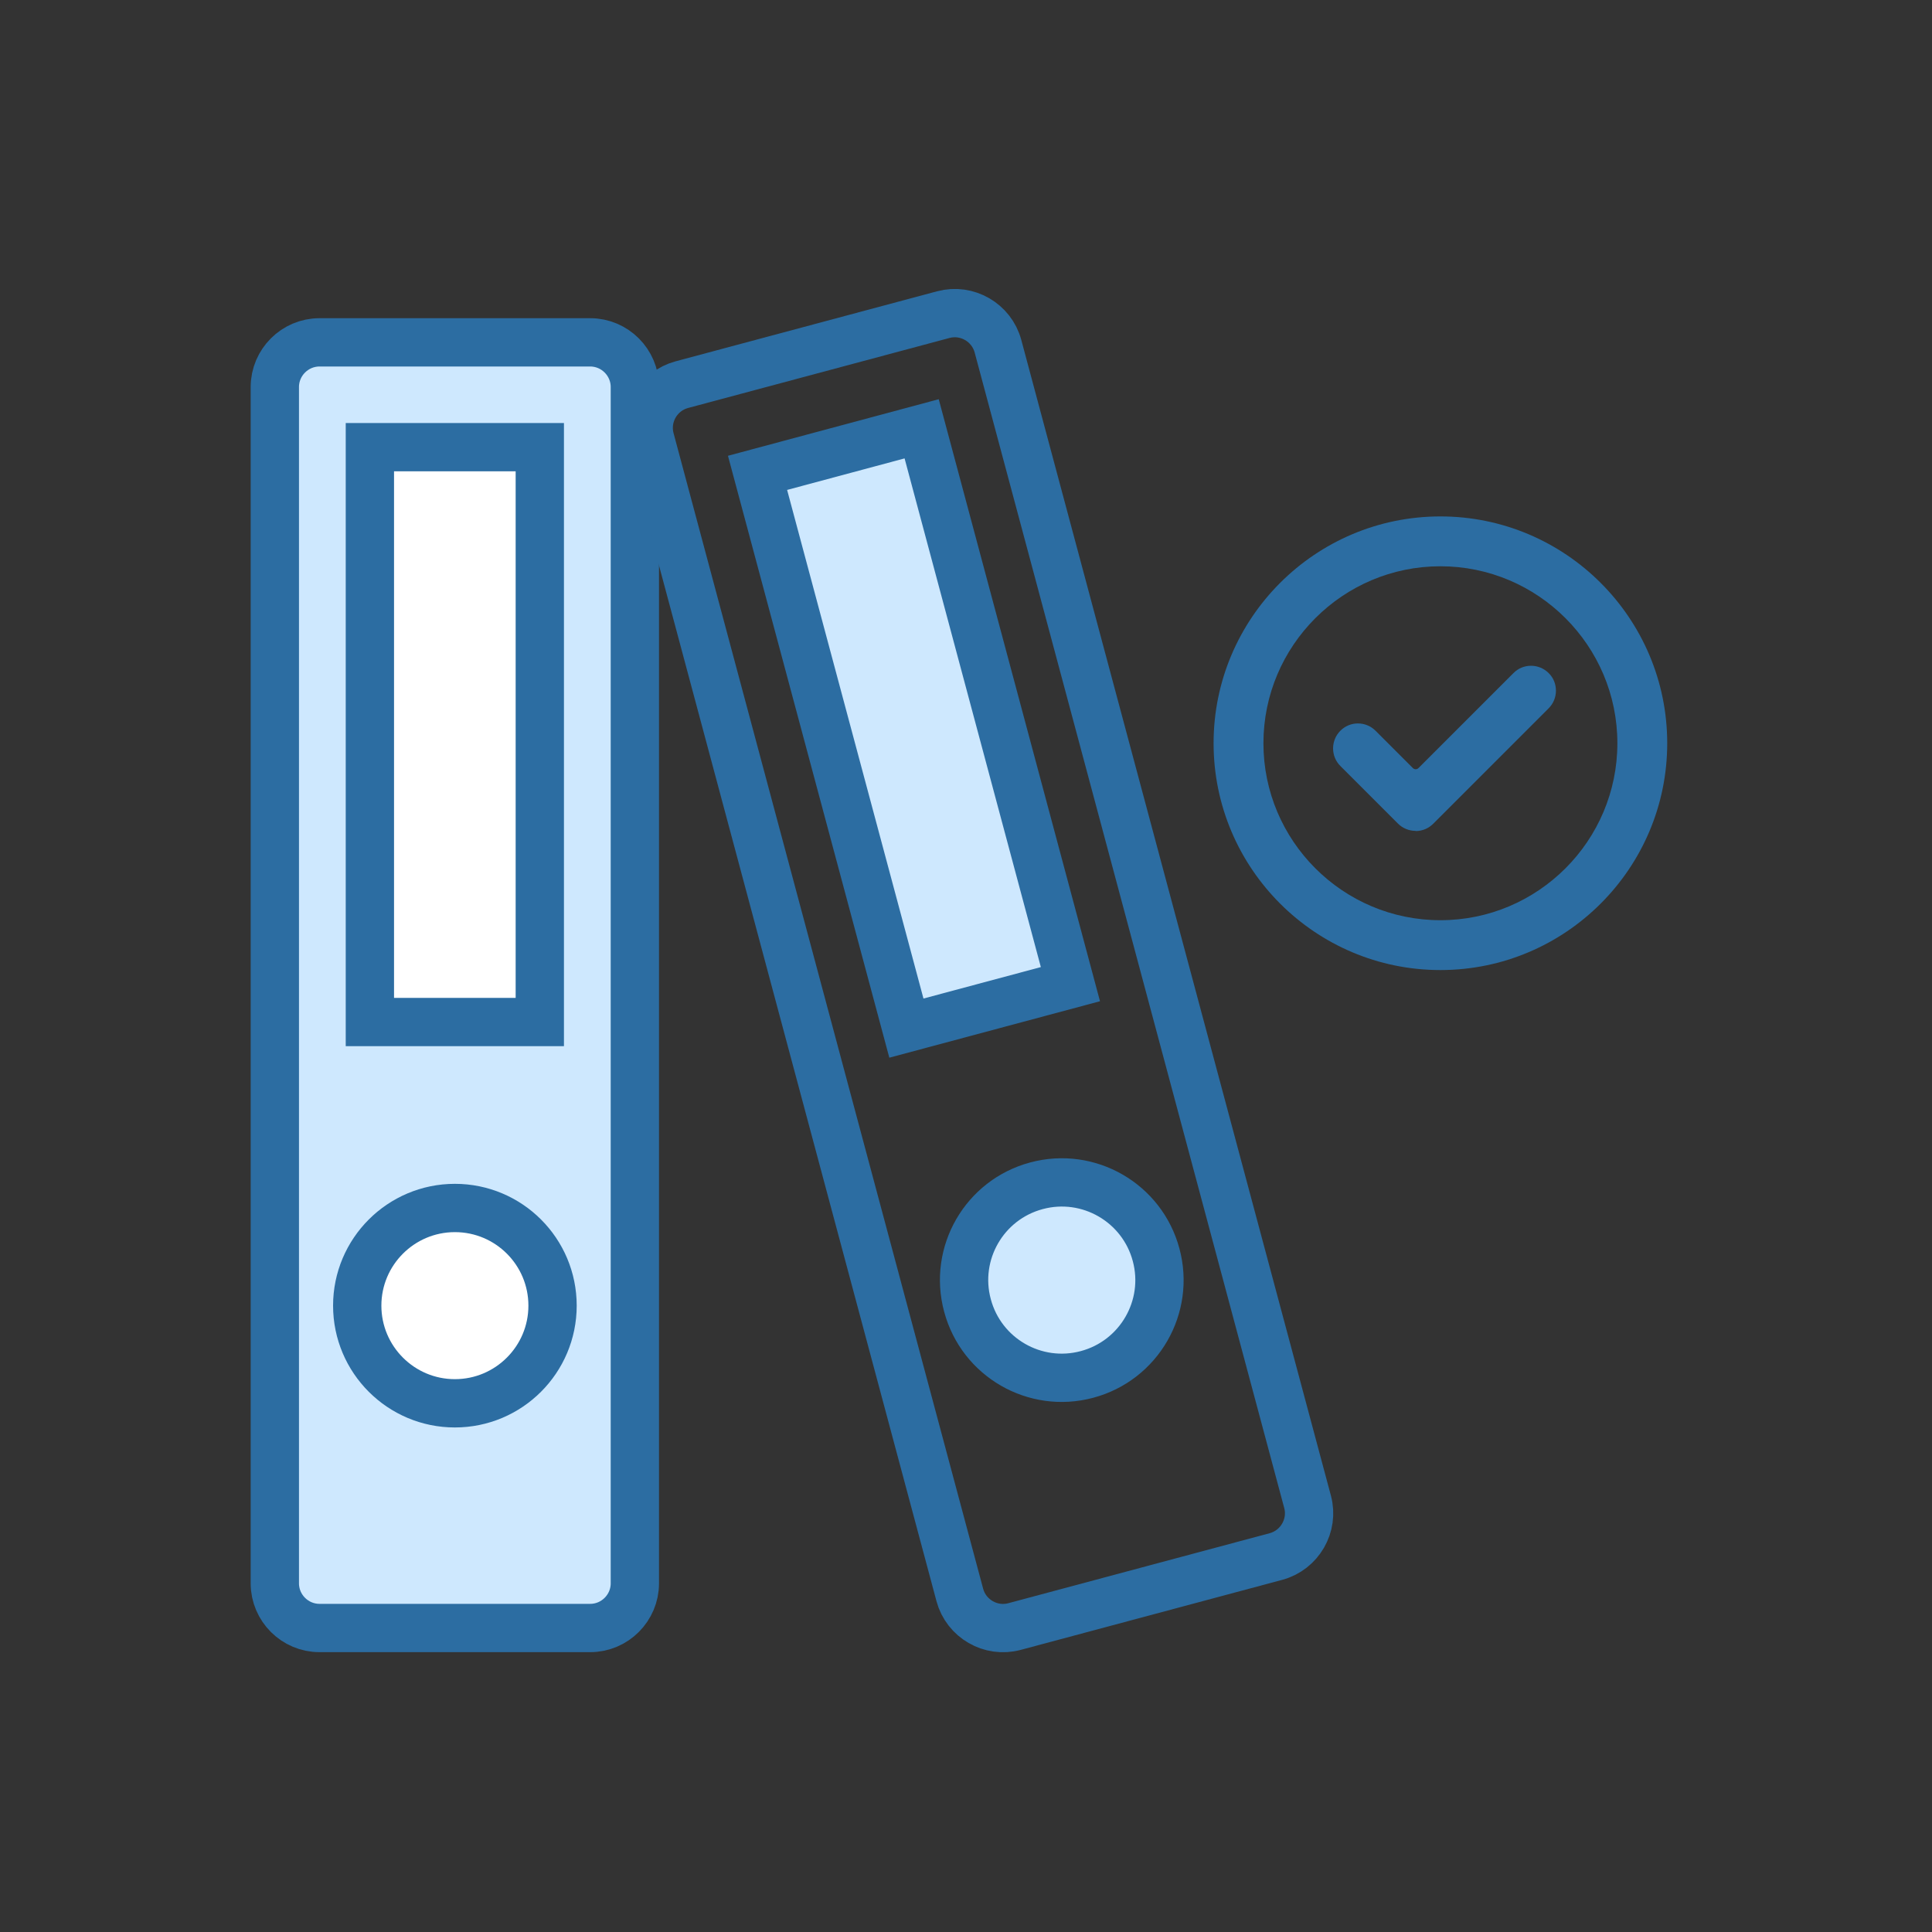
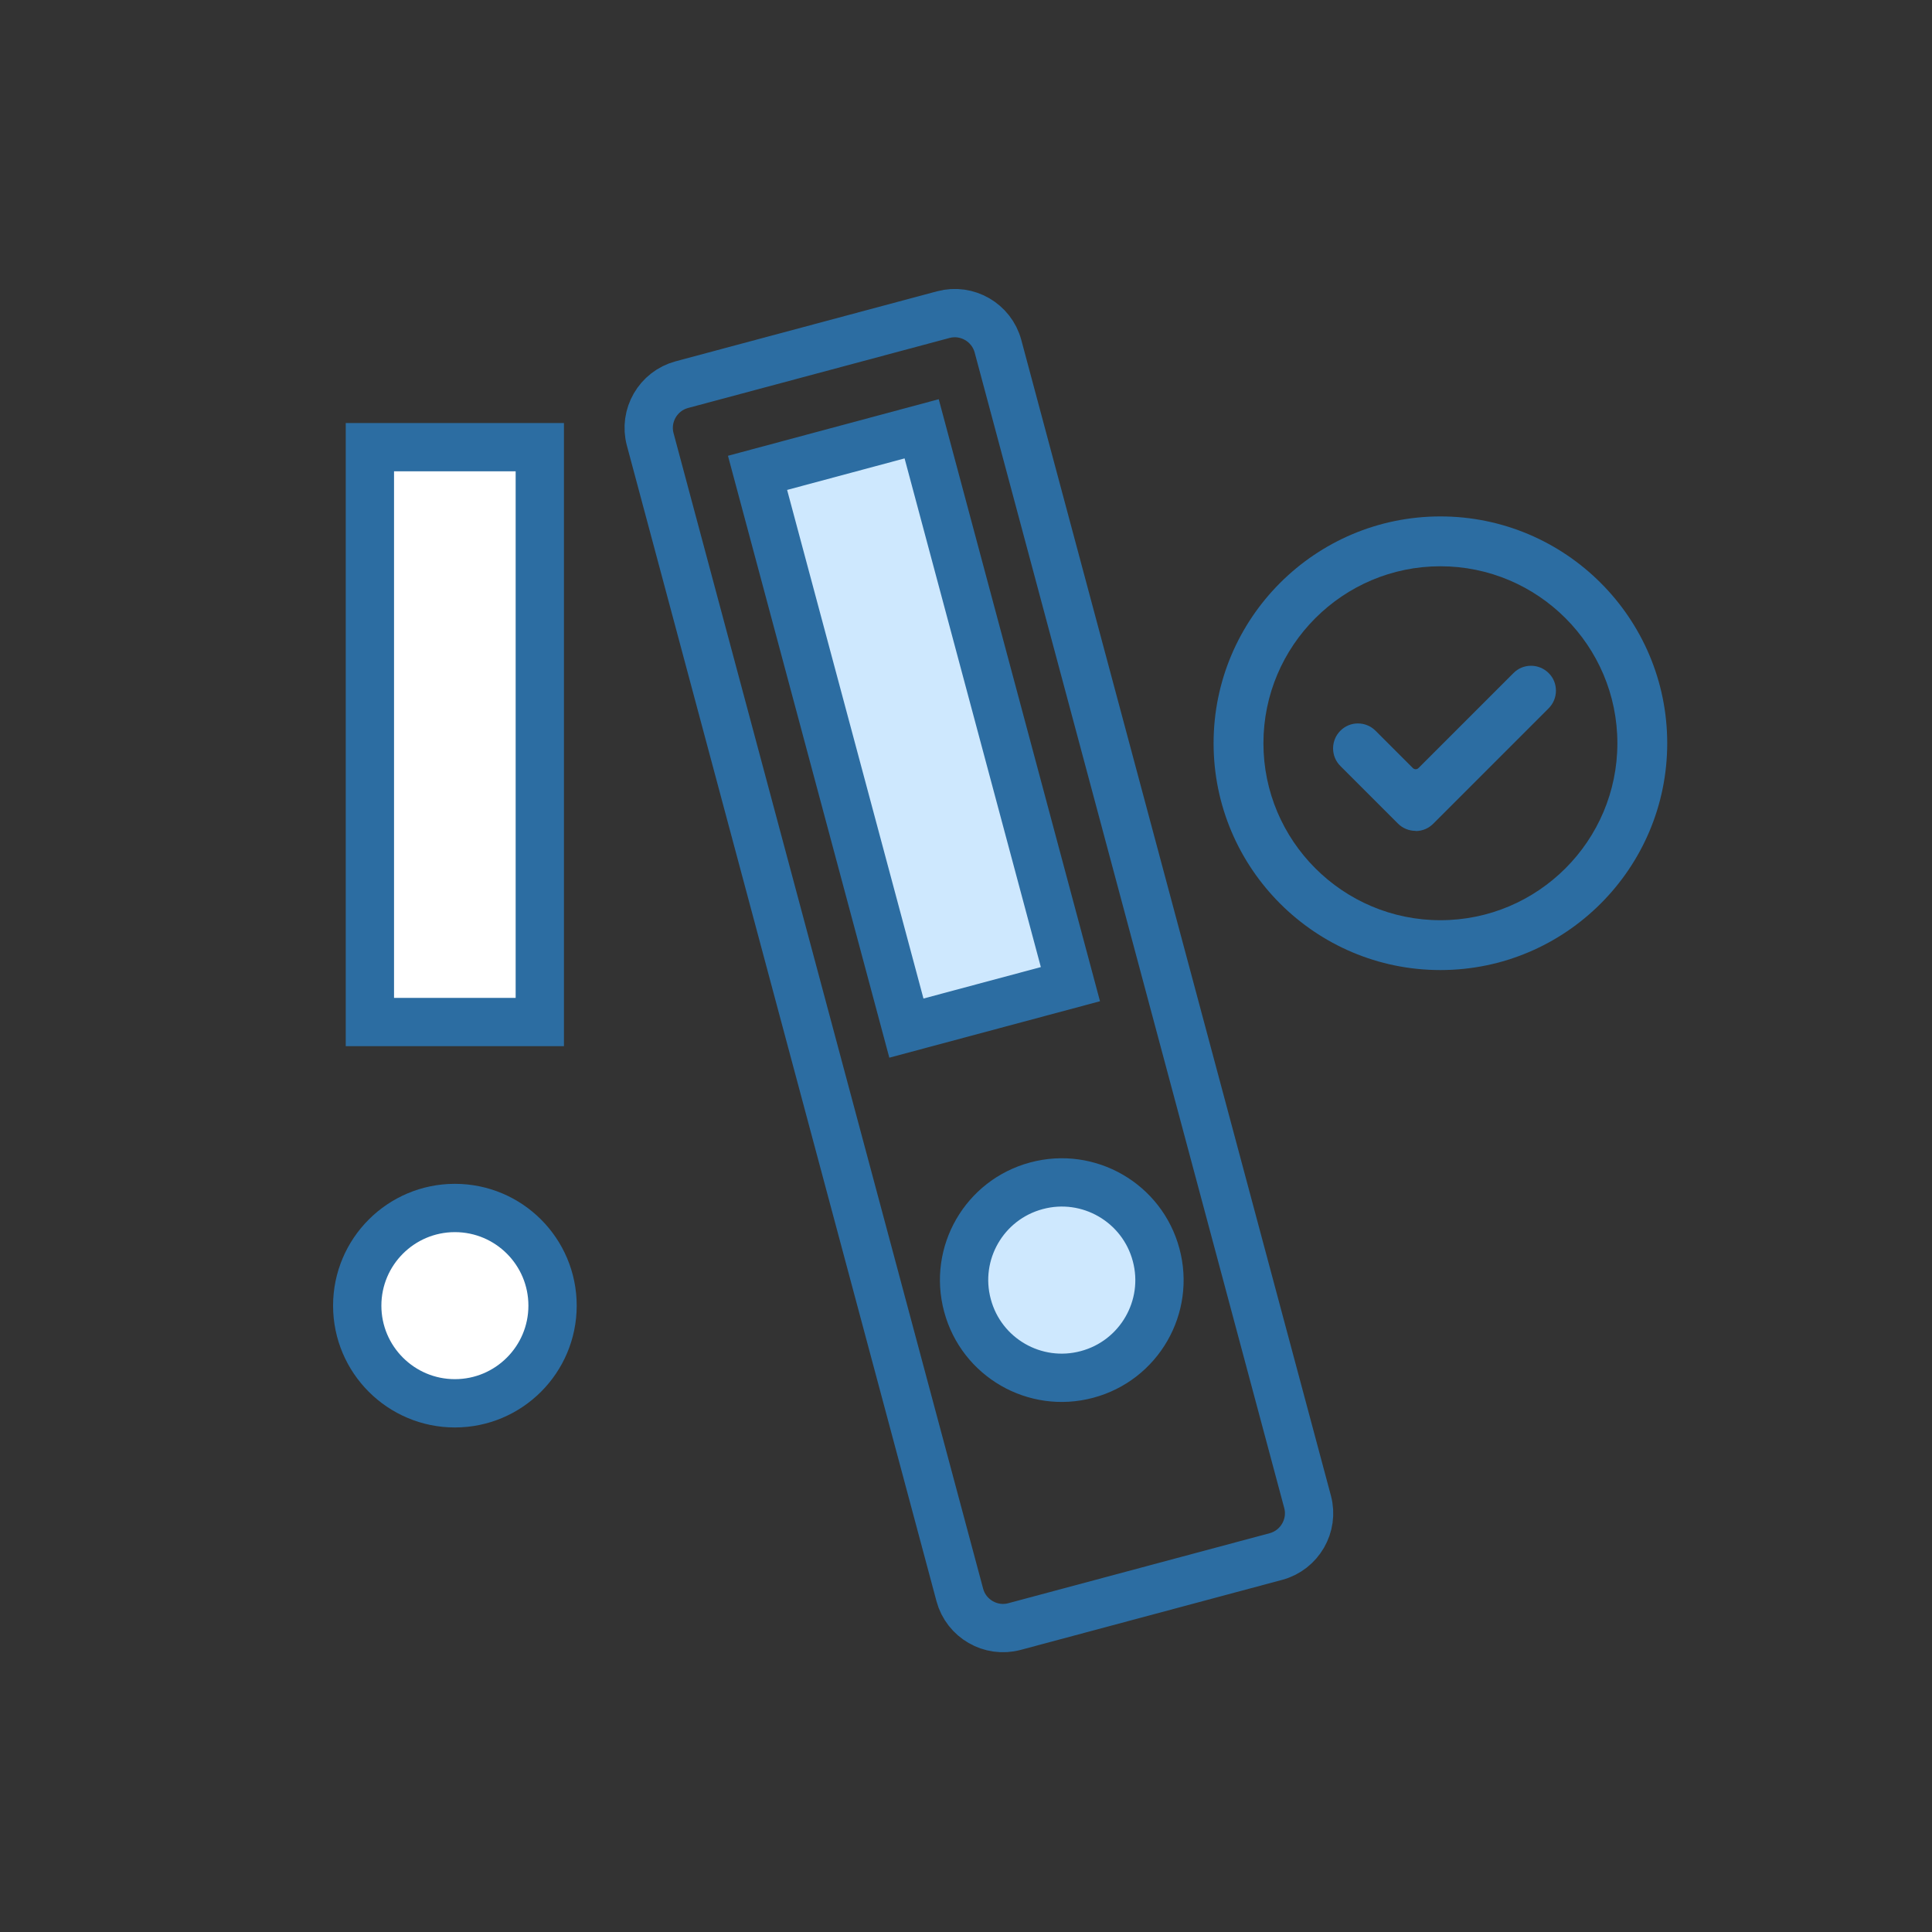
<svg xmlns="http://www.w3.org/2000/svg" id="Livello_1" data-name="Livello 1" viewBox="0 0 200 200">
  <rect x="0" y="0" width="200" height="200" fill="#333333" stroke="none" />
  <defs>
    <style>
      .cls-1 {
        fill: #cee8fe;
      }

      .cls-1, .cls-2, .cls-3 {
        stroke: #2c6da2;
        stroke-linecap: round;
        stroke-miterlimit: 10;
        stroke-width: 5px;
      }

      .cls-4 {
        fill: #2c6da2;
      }

      .cls-2 {
        fill: none;
      }

      .cls-3 {
        fill: #fff;
      }
    </style>
  </defs>
-   <path class="cls-1" d="M33.07,35.44h28.03c2.54,0,4.62,2.08,4.62,4.62v123.85c0,2.54-2.08,4.62-4.62,4.62h-28.03c-2.54,0-4.62-2.08-4.62-4.62V40.06c0-2.54,2.08-4.62,4.62-4.62h0Z" />
  <path class="cls-3" d="M47.09,125.05c5.59,0,10.11,4.53,10.11,10.11s-4.53,10.11-10.11,10.11-10.11-4.53-10.11-10.11,4.53-10.11,10.11-10.11h0Z" />
  <polygon class="cls-3" points="38.29 46.29 55.88 46.29 55.88 105.8 38.29 105.8 38.29 46.29 38.29 46.29" />
  <path class="cls-2" d="M70.58,39.82l27.07-7.25c2.45-.66,5,.81,5.66,3.27l32.05,119.63c.66,2.45-.82,5-3.27,5.66l-27.07,7.25c-2.45.66-5-.81-5.66-3.27l-32.05-119.63c-.66-2.45.81-5,3.27-5.66h0Z" />
  <path class="cls-1" d="M107.3,122.75c5.39-1.45,10.94,1.76,12.38,7.15,1.45,5.39-1.76,10.94-7.15,12.38-5.39,1.45-10.94-1.75-12.38-7.15-1.45-5.39,1.75-10.94,7.15-12.38h0Z" />
  <polygon class="cls-1" points="78.42 48.95 95.41 44.39 110.81 101.88 93.83 106.43 78.42 48.95 78.42 48.95" />
  <g>
    <path class="cls-4" d="M146.54,86.01c-.69,0-1.34-.27-1.82-.75l-5.97-5.97c-.49-.49-.75-1.14-.75-1.82s.27-1.34.75-1.82c.49-.49,1.13-.76,1.82-.76s1.34.27,1.83.76l3.86,3.86c.08.08.18.12.29.12s.21-.04.29-.12l9.83-9.83c.48-.49,1.13-.76,1.82-.76s1.34.27,1.83.76c.49.48.75,1.13.75,1.82s-.27,1.34-.76,1.83l-11.94,11.94c-.49.49-1.13.76-1.82.76Z" />
    <path class="cls-4" d="M146.54,85.01c-.42,0-.82-.16-1.12-.46l-5.97-5.97c-.3-.3-.46-.7-.46-1.12s.16-.82.46-1.12c.3-.3.7-.46,1.12-.46s.82.16,1.12.46l3.86,3.86c.27.27.62.41.99.41s.73-.15.99-.41l9.83-9.83c.3-.3.69-.46,1.12-.46s.82.16,1.12.46c.3.3.46.69.46,1.12s-.16.82-.46,1.12l-11.94,11.94c-.3.3-.7.46-1.12.46Z" />
    <path class="cls-4" d="M149.11,100.42c-12.95,0-23.48-10.53-23.48-23.48s10.53-23.48,23.48-23.48,23.48,10.53,23.48,23.48-10.53,23.48-23.48,23.48ZM149.11,58.62c-10.1,0-18.32,8.22-18.32,18.32s8.22,18.32,18.32,18.32,18.32-8.22,18.32-18.32-8.22-18.32-18.32-18.32Z" />
    <path class="cls-4" d="M149.11,99.42c-12.39,0-22.48-10.08-22.48-22.48s10.08-22.48,22.48-22.48,22.48,10.08,22.48,22.48-10.08,22.48-22.48,22.48ZM149.11,57.62c-10.65,0-19.32,8.67-19.32,19.32s8.67,19.32,19.32,19.32,19.32-8.67,19.32-19.32-8.67-19.32-19.32-19.32Z" />
  </g>
</svg>